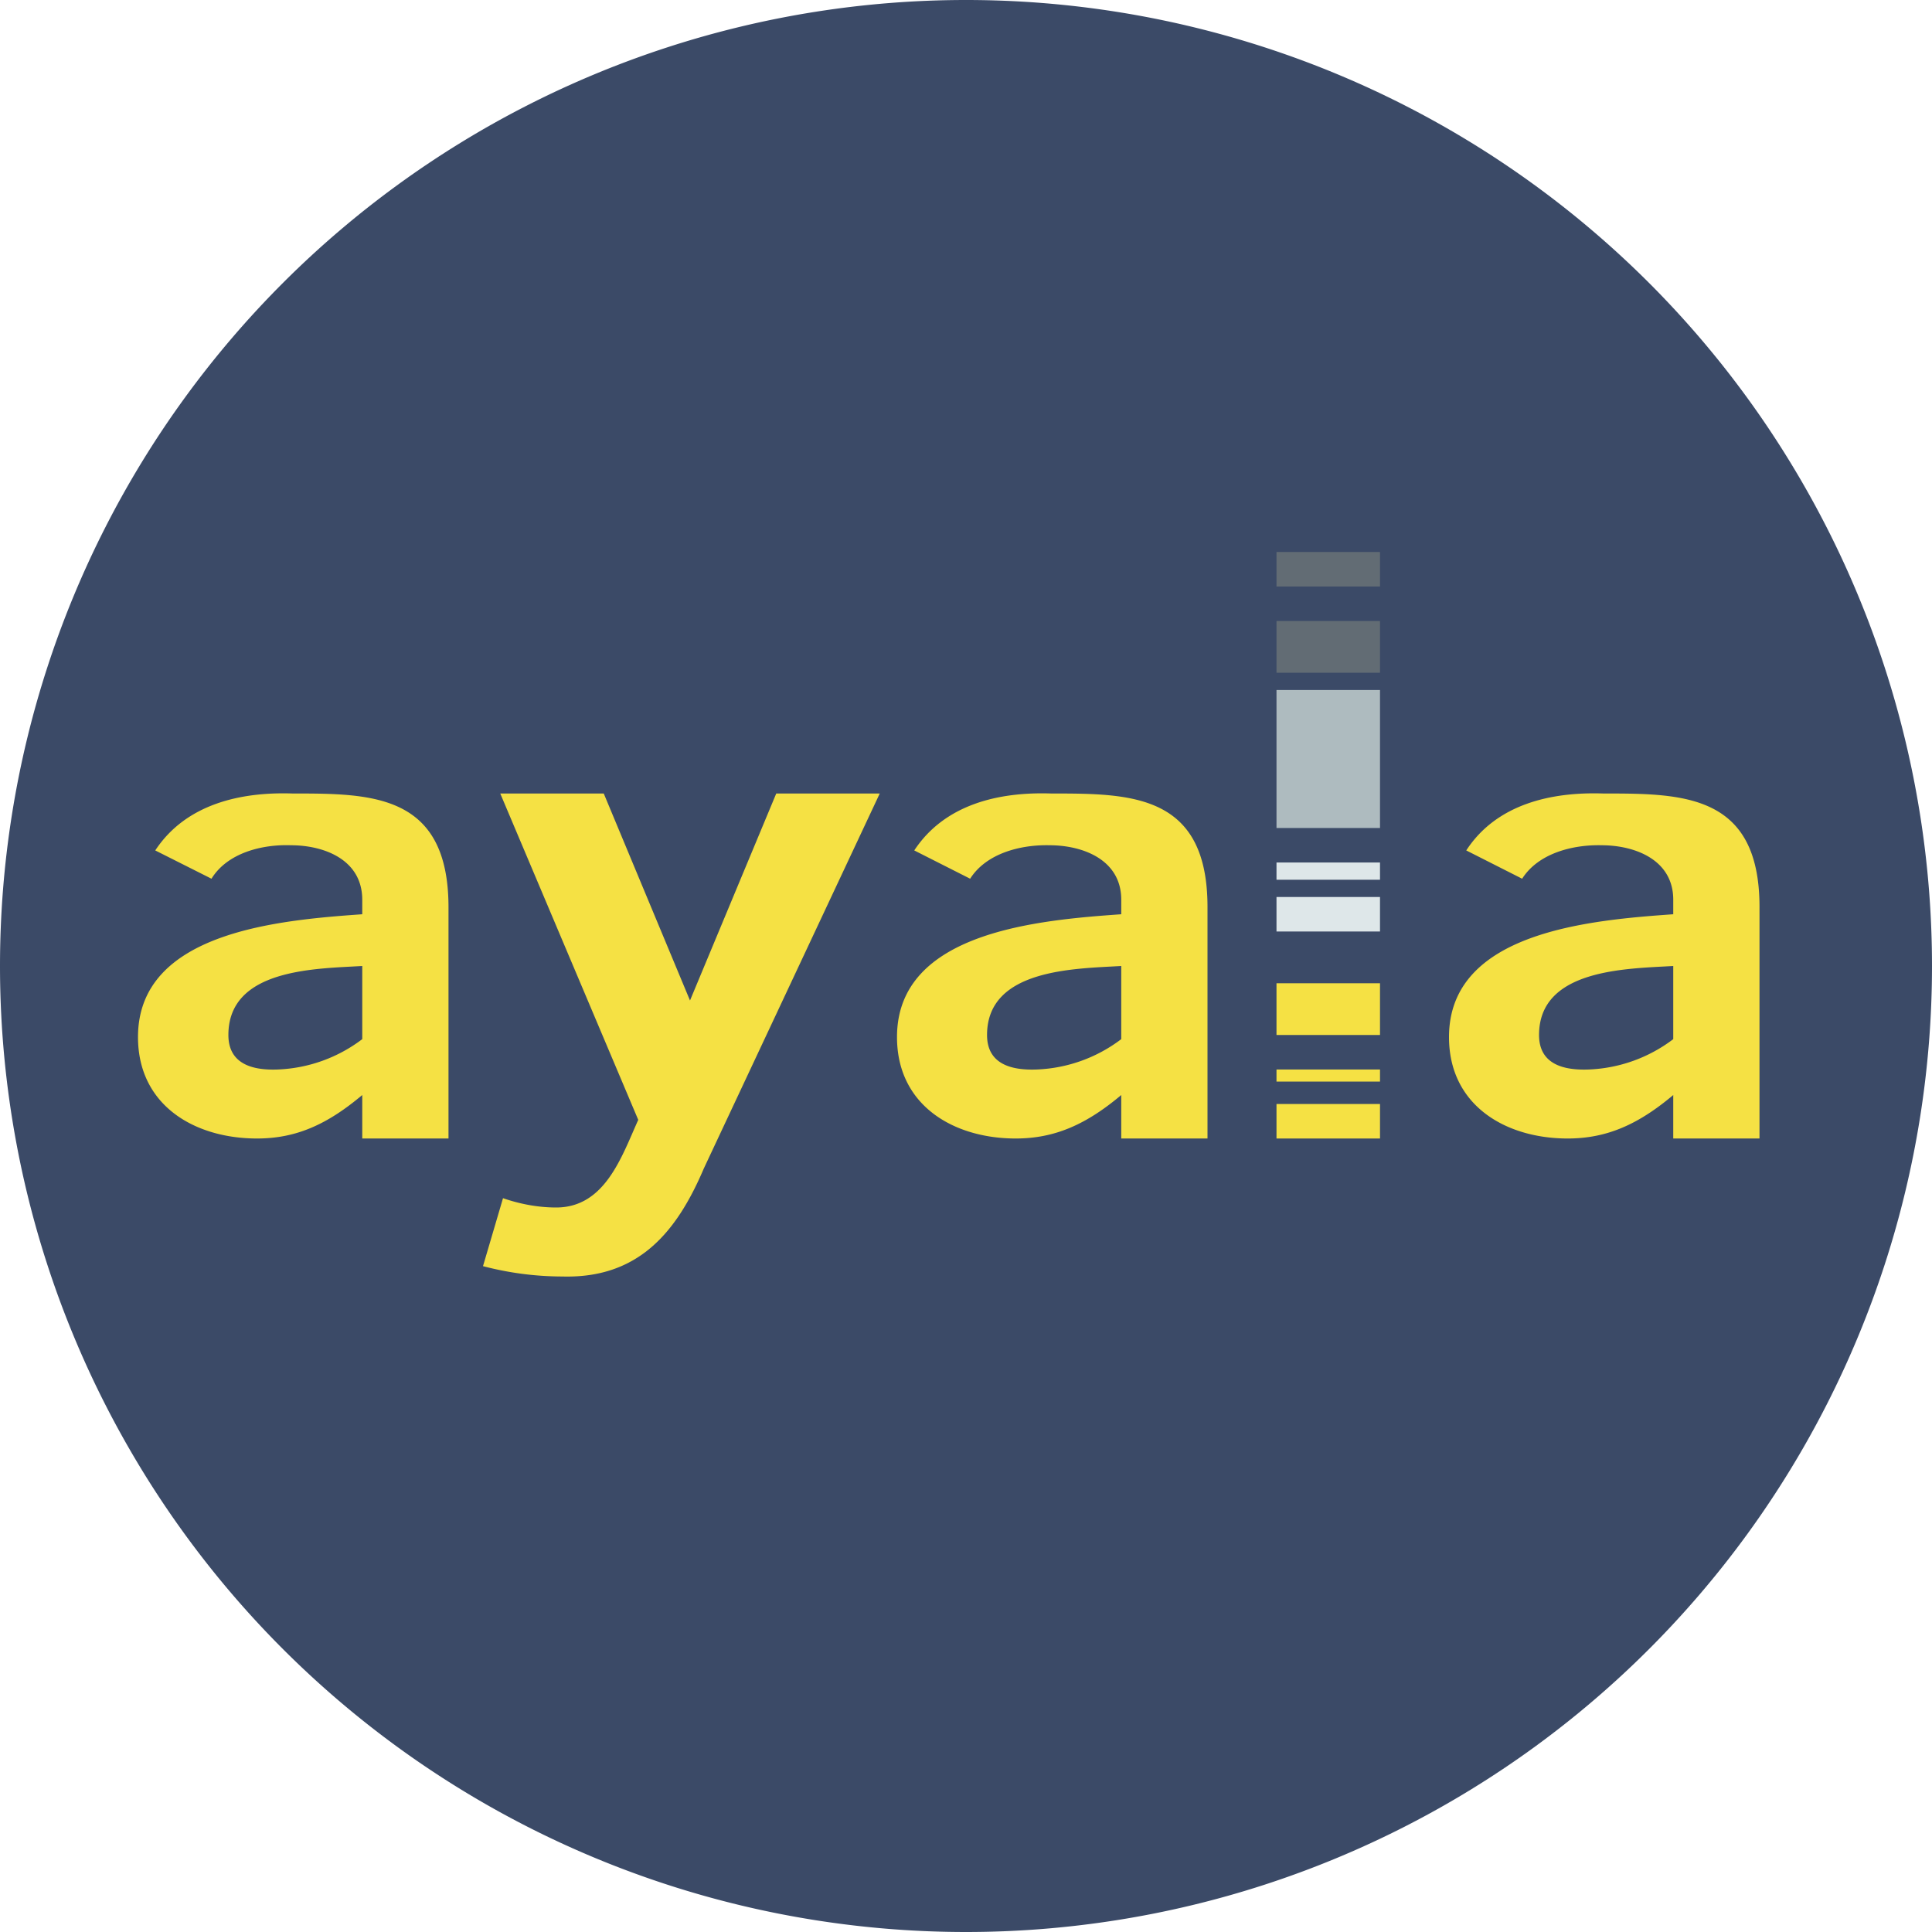
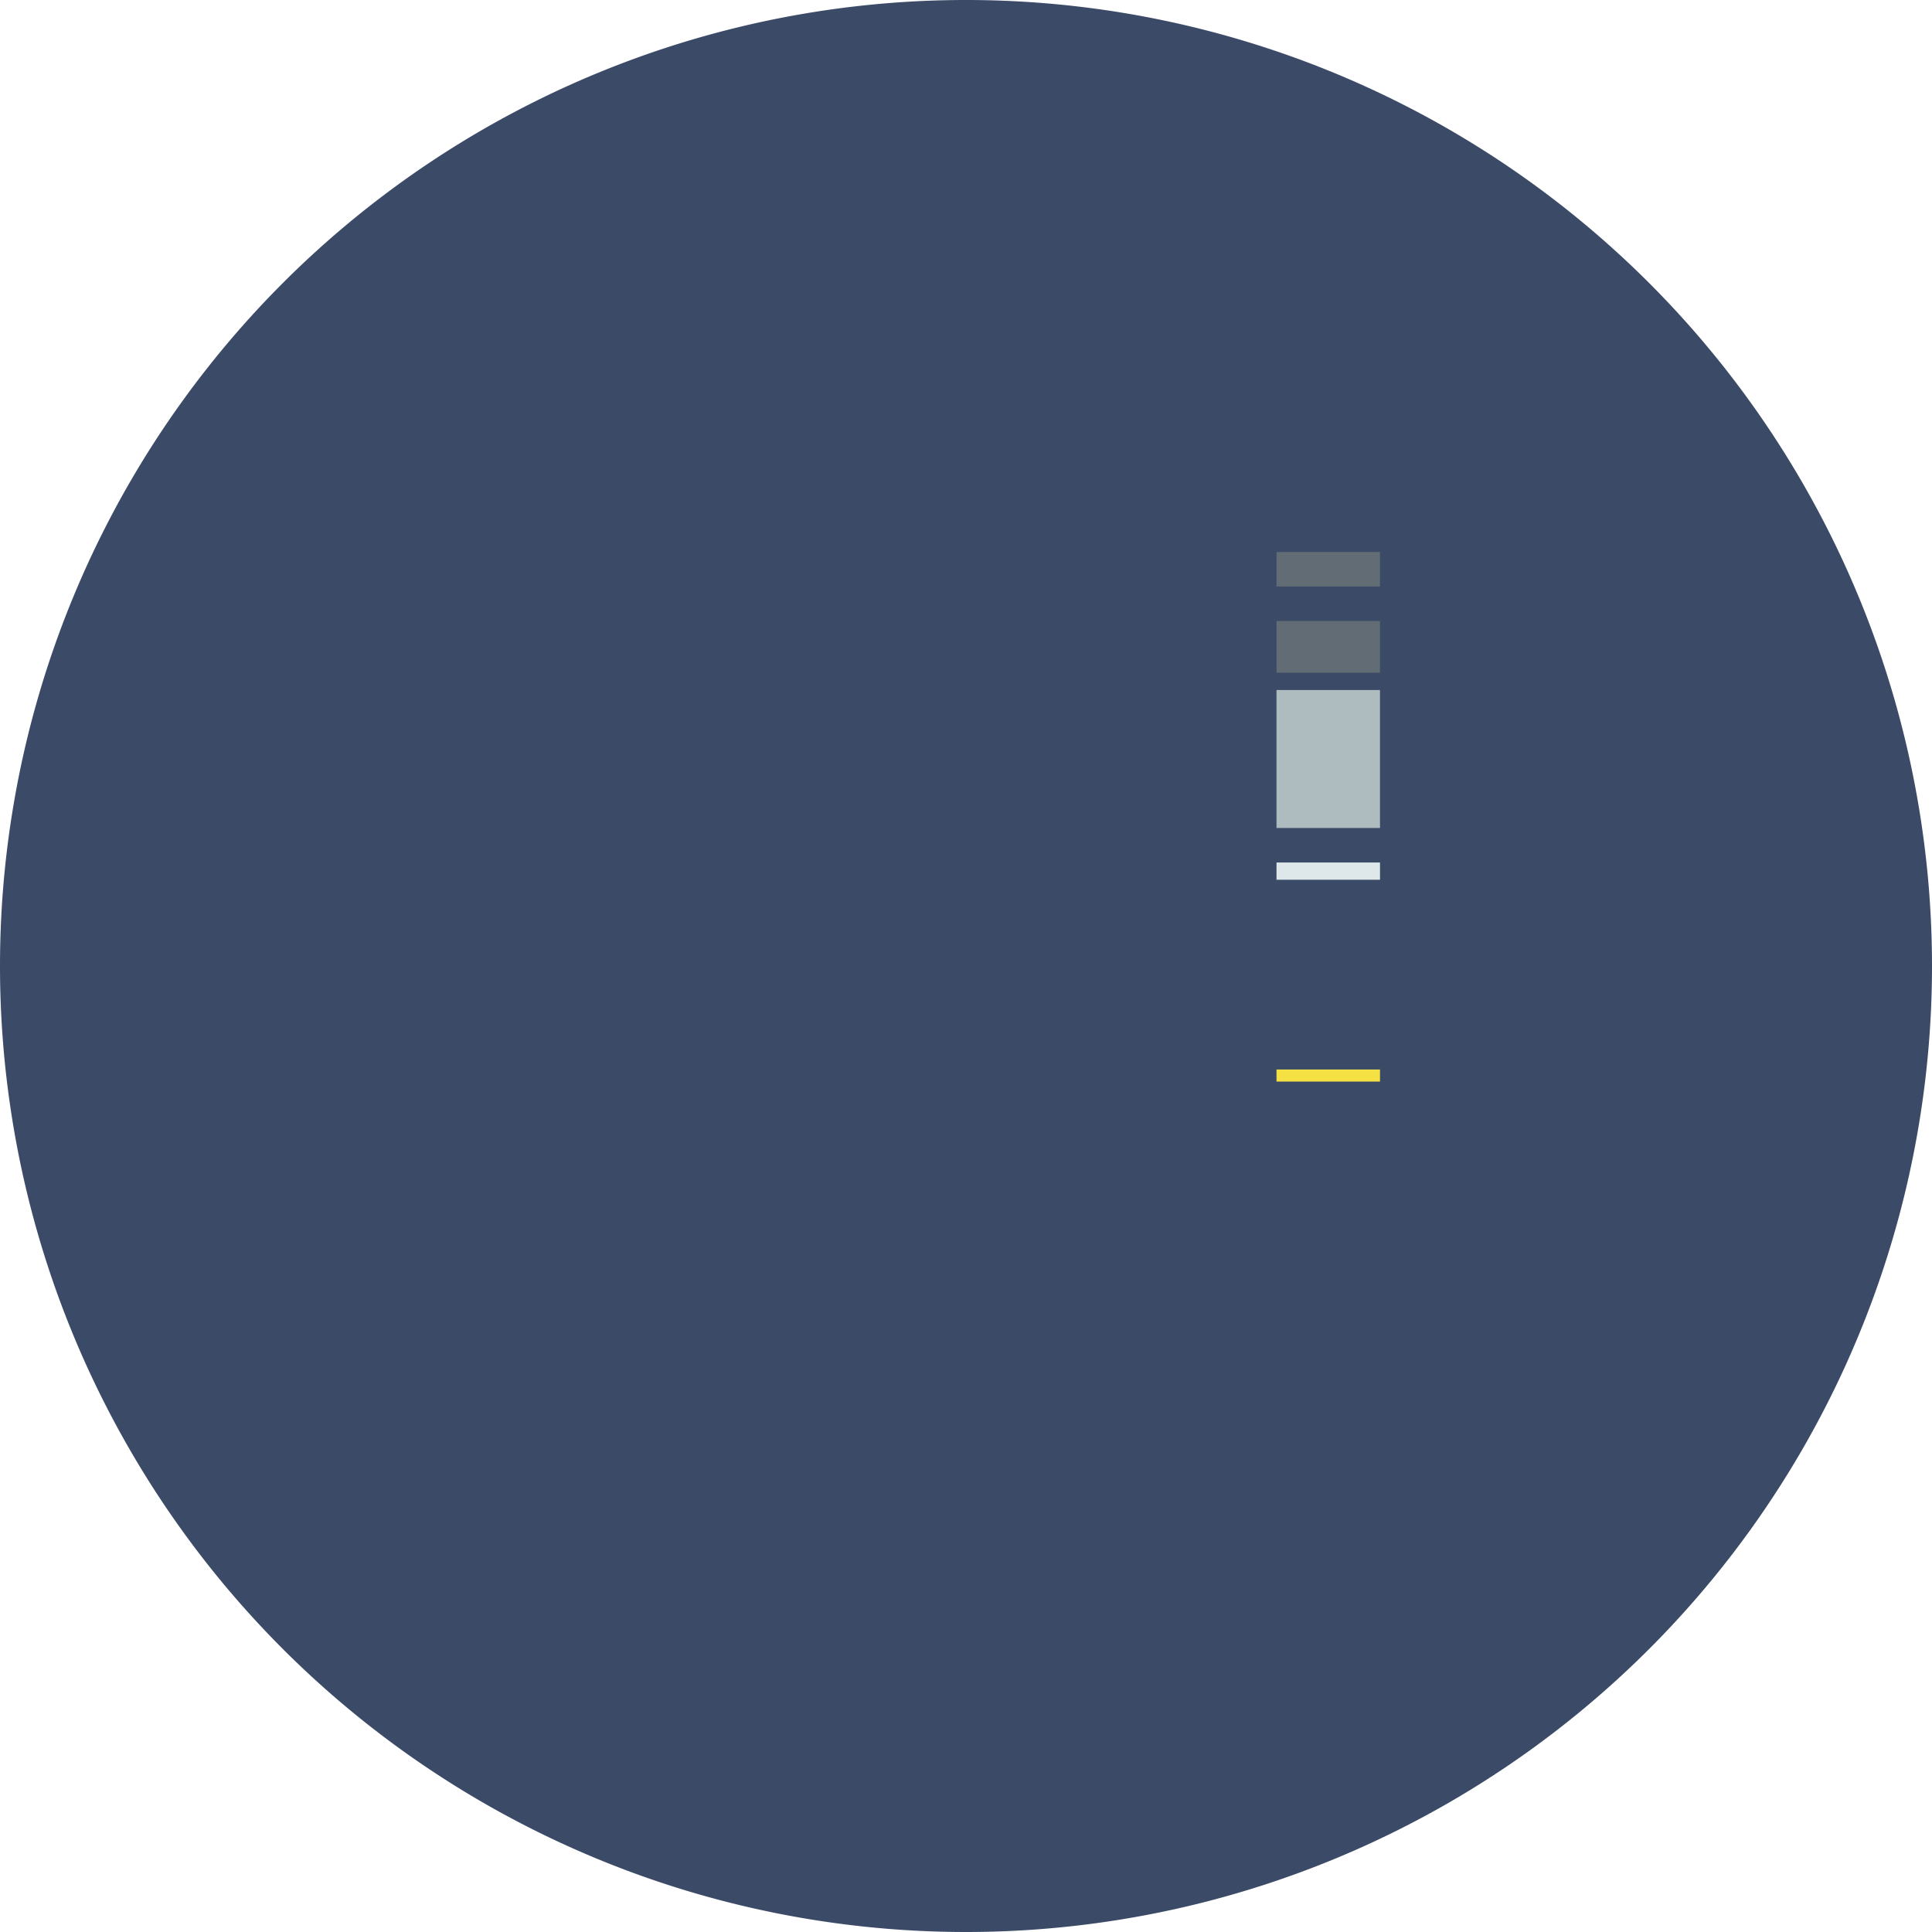
<svg xmlns="http://www.w3.org/2000/svg" width="56" height="56" viewBox="0 0 56 56">
  <path d="M0 28a28 28 0 1 1 56 0 28 28 0 0 1-56 0Z" fill="#3B4A67" />
  <path d="M40 16h-3v1h3v-1ZM40 18h-3v1.5h3V18Z" fill="#626C74" />
-   <path d="M40 32h-3v1h3v-1Z" fill="#F5E144" />
  <path d="M40 20h-3v4h3v-4Z" fill="#AEBBBF" />
  <path d="M40 25h-3v.5h3V25Z" fill="#DEE7E9" />
  <path d="M40 31h-3v.35h3V31Z" fill="#F5E144" />
-   <path d="M40 26h-3v1h3v-1Z" fill="#DEE7E9" />
-   <path d="M40 28.5h-3V30h3v-1.5ZM10.5 31.74C9.5 32.58 8.6 33 7.45 33 5.64 33 4 32.04 4 30.06c0-3.06 4.12-3.39 6.5-3.56v-.42c0-1.16-1.1-1.58-2.07-1.58-.83-.03-1.84.22-2.3.97l-1.63-.82c.89-1.35 2.48-1.7 3.98-1.65C10.77 23 13 23 13 26.3V33h-2.5v-1.26Zm0-3.74c-1.34.08-3.88.07-3.88 2 0 .83.68 1.03 1.43 1a4.33 4.33 0 0 0 2.45-.88V28ZM32.5 31.74c-1 .84-1.91 1.26-3.06 1.26-1.8 0-3.44-.96-3.44-2.94 0-3.06 4.12-3.39 6.5-3.56v-.42c0-1.16-1.11-1.58-2.08-1.58-.83-.02-1.83.23-2.3.97l-1.62-.82c.89-1.35 2.47-1.7 3.97-1.65 2.3 0 4.53 0 4.53 3.29V33h-2.5v-1.26Zm0-3.74c-1.35.08-3.89.08-3.89 2 0 .83.68 1.03 1.44 1a4.33 4.33 0 0 0 2.45-.88V28ZM48.5 31.74c-1 .84-1.91 1.26-3.06 1.26-1.8 0-3.44-.96-3.44-2.94 0-3.06 4.12-3.39 6.5-3.56v-.42c0-1.16-1.11-1.58-2.08-1.58-.83-.02-1.83.23-2.3.97l-1.62-.82c.88-1.35 2.47-1.7 3.97-1.65 2.3 0 4.53 0 4.53 3.29V33h-2.5v-1.26Zm0-3.74c-1.35.08-3.89.08-3.89 2 0 .83.68 1.03 1.44 1a4.33 4.33 0 0 0 2.45-.88V28ZM14.58 34.73c.49.17 1.02.27 1.54.27 1.42 0 1.9-1.48 2.38-2.54l-4-9.46h3l2.5 6 2.5-6h3l-5.1 10.87c-.8 1.88-1.92 3.19-4.1 3.13a9.1 9.1 0 0 1-2.3-.3l.58-1.97Z" fill="#F5E144" />
</svg>